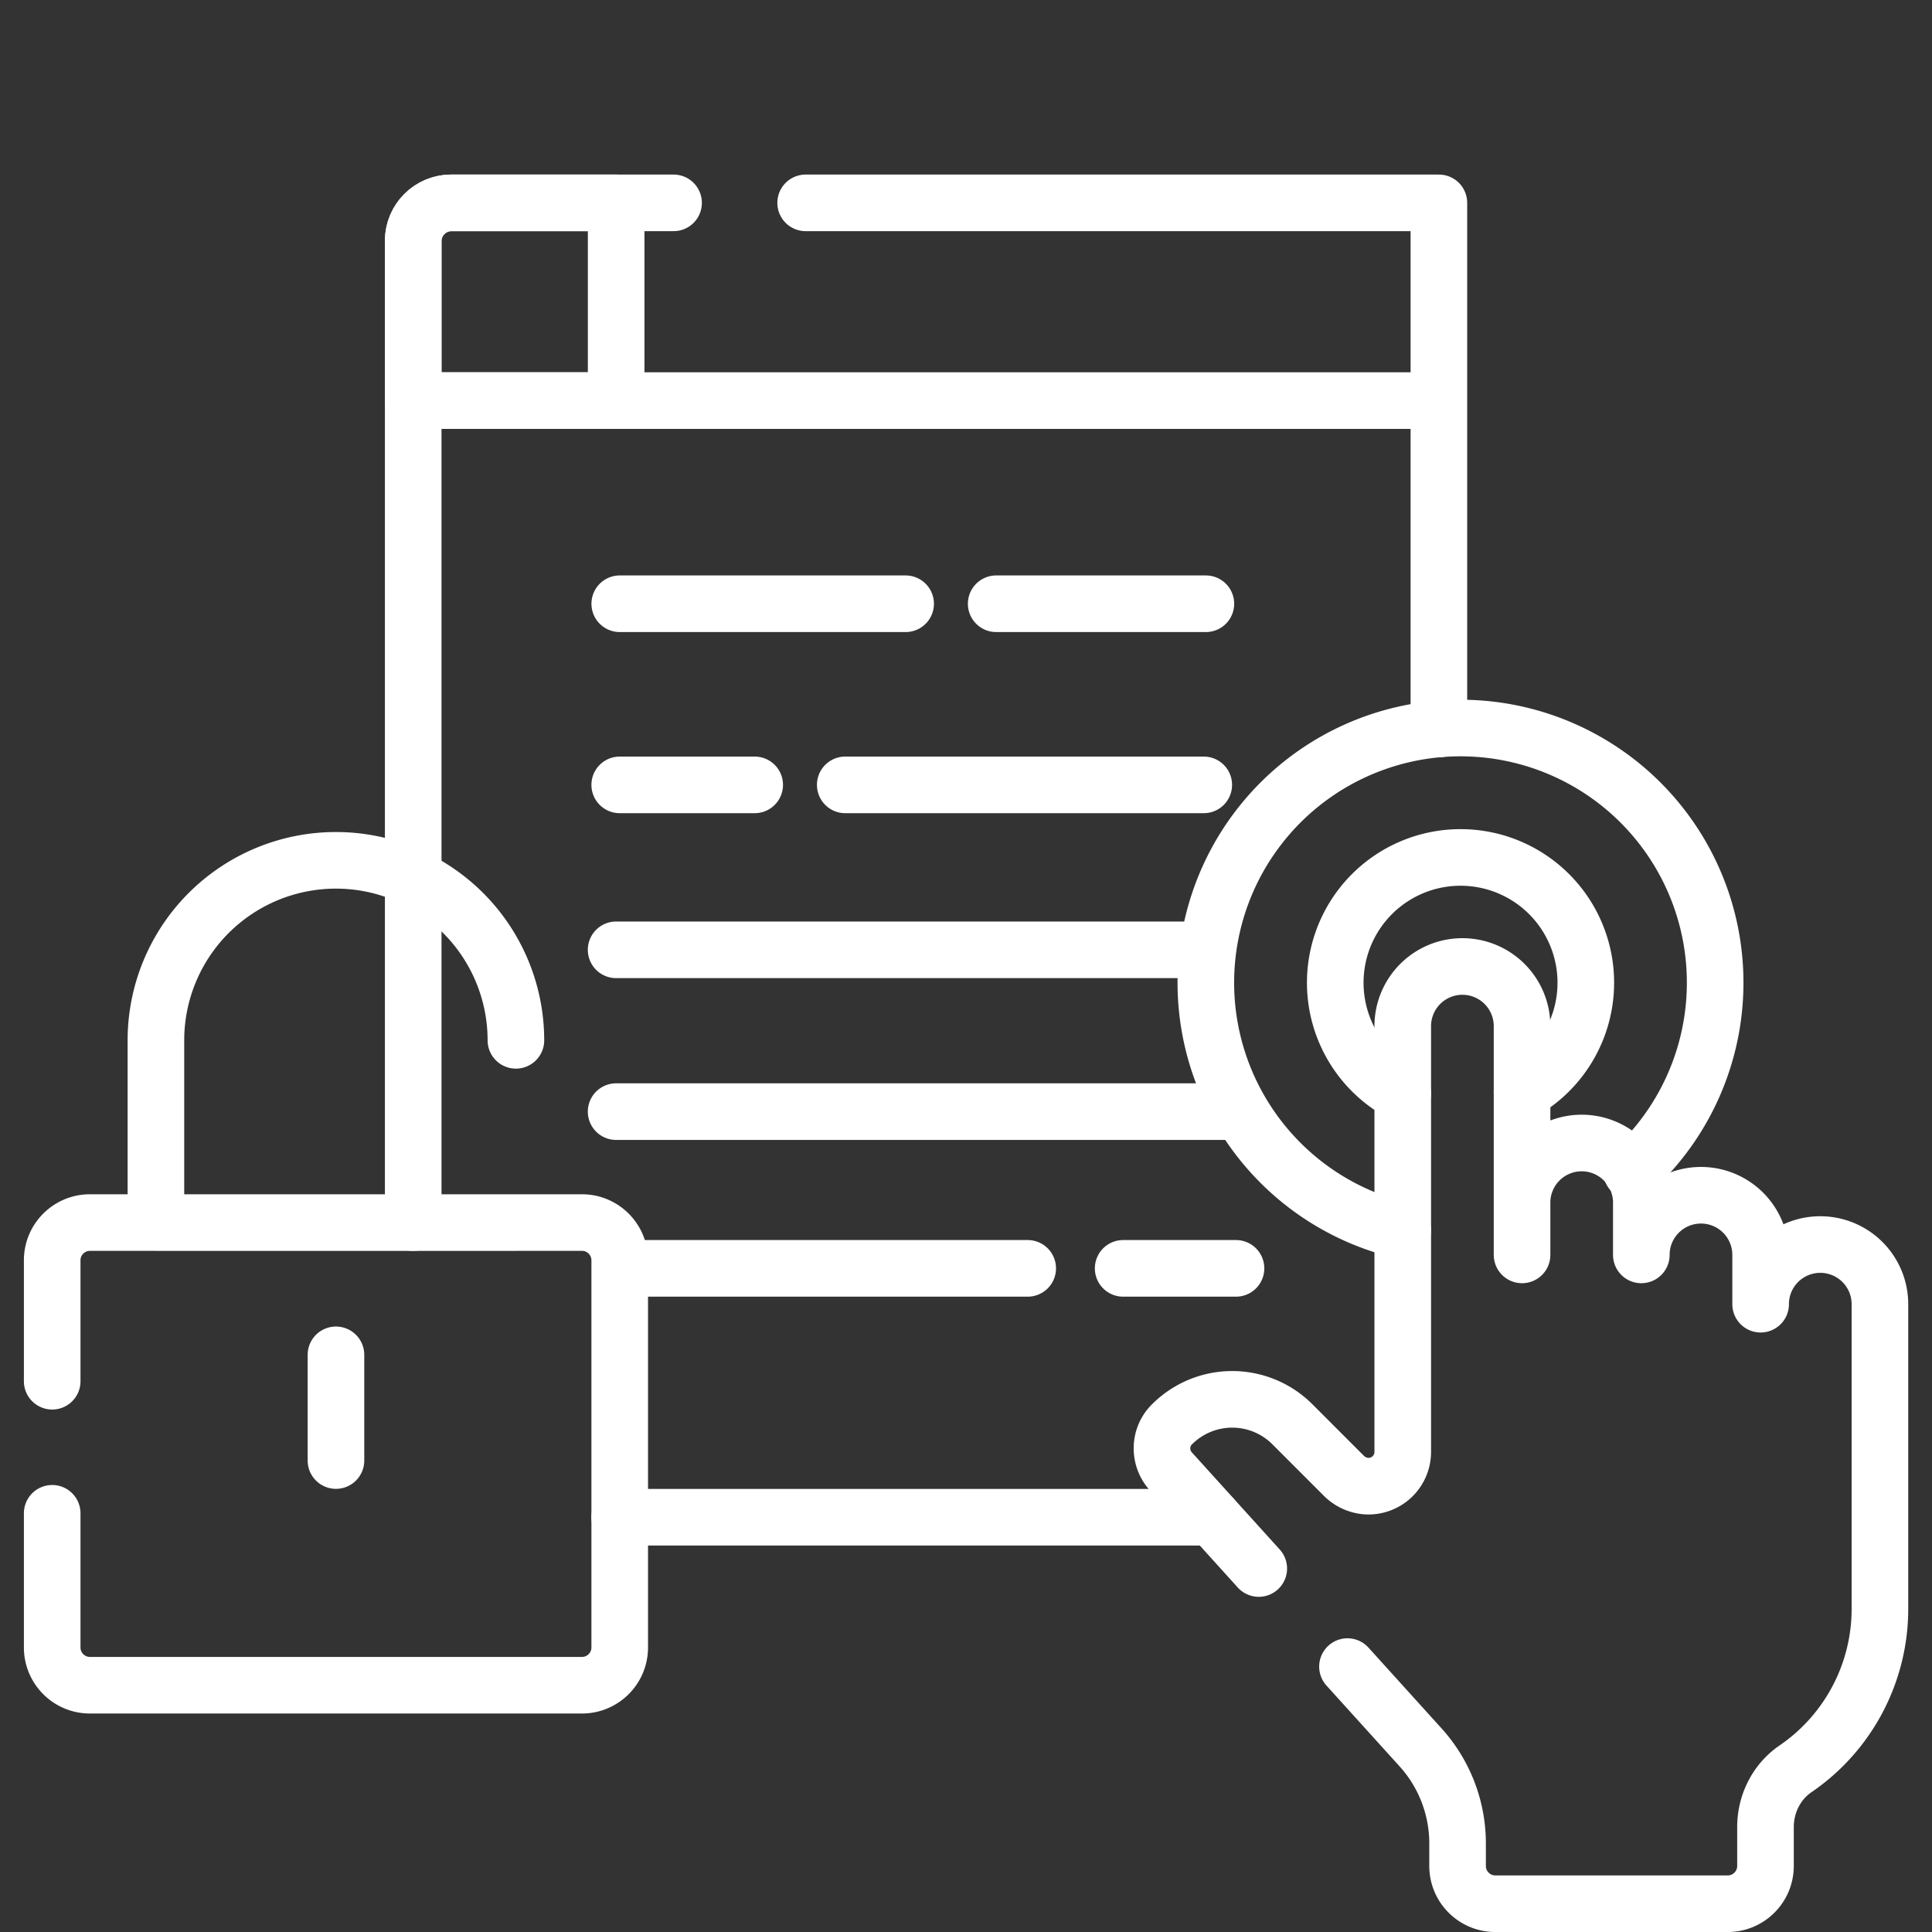
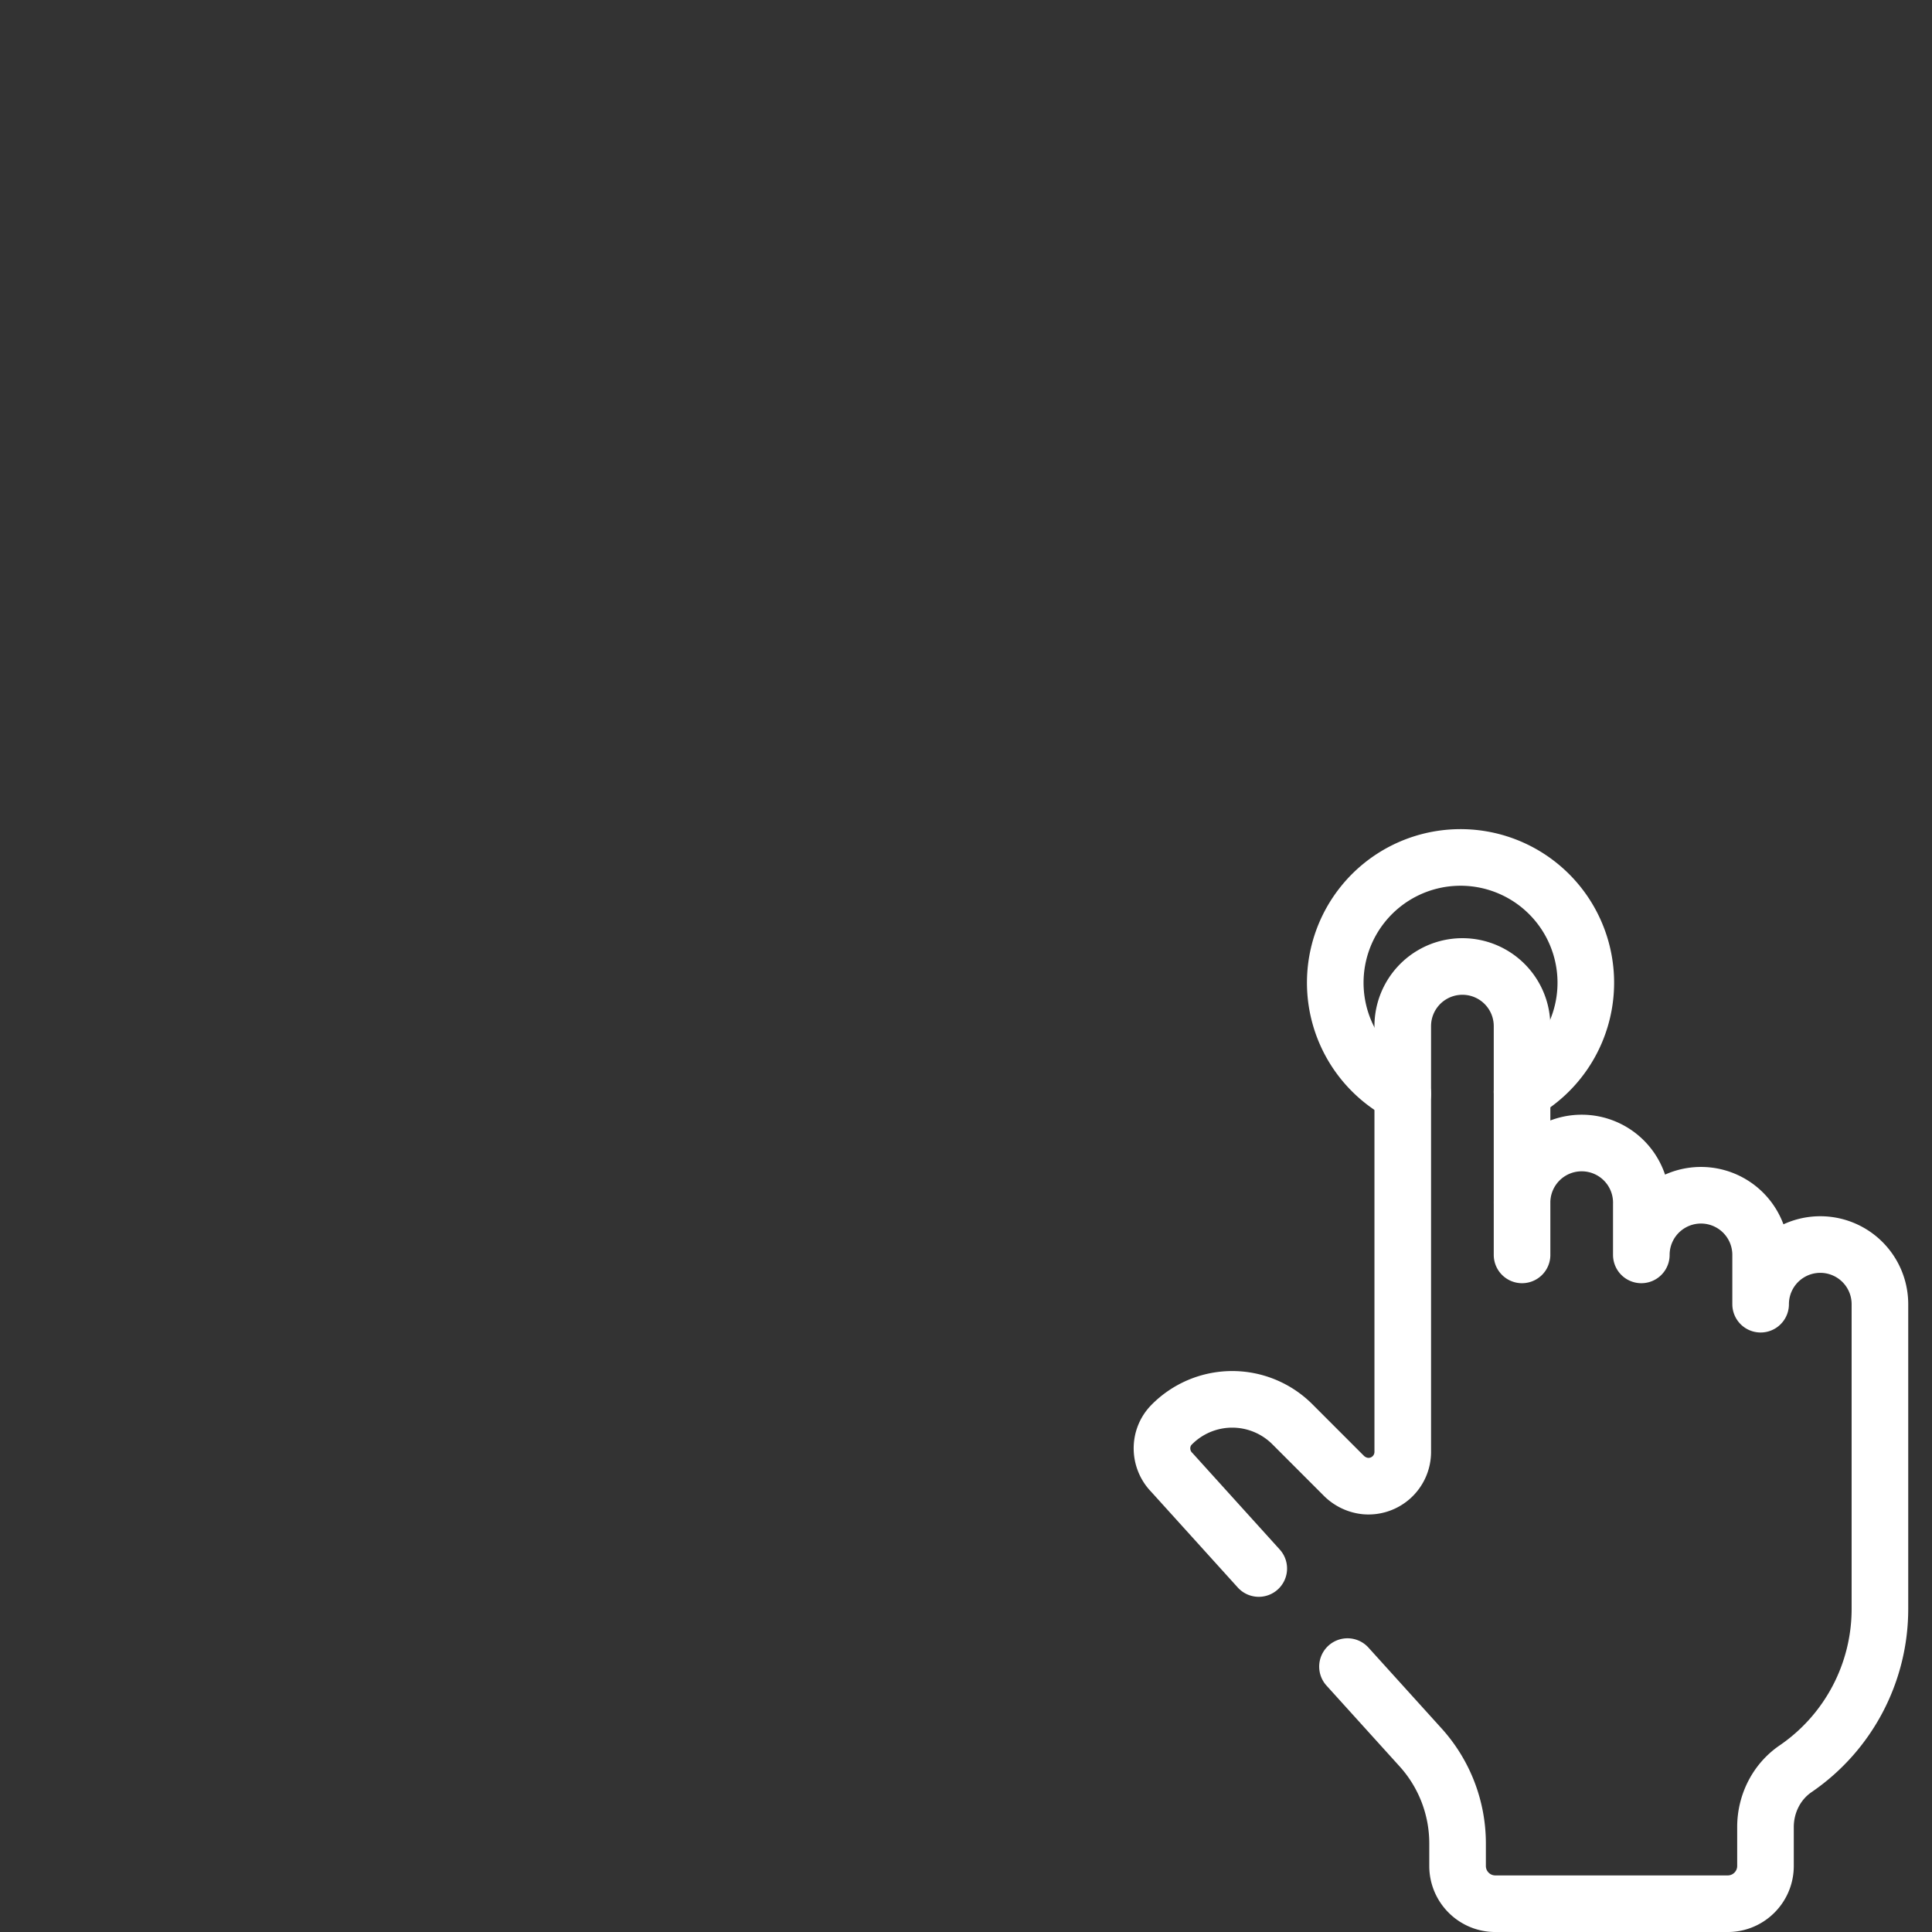
<svg xmlns="http://www.w3.org/2000/svg" width="64" height="64" fill="none">
  <rect width="100%" height="100%" fill="#333333" stroke="none" />
-   <path d="M47.665 13.27H13.688m33.977 0V6.72H26.688m20.977 6.55V24.15M13.688 13.27V40.5m0-27.23v-5.3c0-.69.56-1.25 1.25-1.25h7.375m-1.785 43.54H40.16" stroke="#fff" stroke-width="1.875" stroke-miterlimit="10" stroke-linecap="round" stroke-linejoin="round" />
-   <path d="M34.044 42.016H20.53m20.414 0h-3.738M20.41 36.824h20.532m-20.532-5.36h19.465m-22.785 2.998a5.962 5.962 0 1 0-11.925 0V40.5h11.925M1.729 50.13v4.445c0 .69.56 1.25 1.25 1.25h16.3c.69 0 1.25-.56 1.25-1.25V41.749c0-.69-.56-1.25-1.25-1.25h-16.3c-.69 0-1.25.56-1.25 1.25v4.006m9.4 2.627v-3.501m42.918-6.078a8.436 8.436 0 1 0-7.58 1.966M28 26h11.876M20.53 20H30m3 0h6.946m-19.417 6H25M14.965 6.72c-.705 0-1.277.572-1.277 1.277v5.273h6.723V6.72h-5.446Z" stroke="#fff" stroke-width="1.875" stroke-miterlimit="10" stroke-linecap="round" stroke-linejoin="round" />
  <path d="M50.42 36.169a4.15 4.15 0 1 0-3.952.067" stroke="#fff" stroke-width="1.875" stroke-miterlimit="10" stroke-linecap="round" stroke-linejoin="round" />
  <path d="m44.637 55.208 2.422 2.677a4.74 4.74 0 0 1 1.225 3.18v.748c0 .69.56 1.25 1.25 1.25h7.7c.69 0 1.25-.56 1.25-1.25v-1.29c0-.765.362-1.495.994-1.928a6.415 6.415 0 0 0 2.797-5.301V43.203a1.976 1.976 0 0 0-3.952 0V41.57a1.976 1.976 0 0 0-3.952 0v-1.686a1.976 1.976 0 1 0-3.951 0v-5.892a1.976 1.976 0 0 0-3.952 0v14.104a1.135 1.135 0 0 1-1.237 1.131 1.183 1.183 0 0 1-.727-.353l-1.692-1.693a2.818 2.818 0 0 0-4.002.016c-.433.44-.42 1.15.016 1.587l2.872 3.175m8.722-12.075v1.686" stroke="#fff" stroke-width="1.875" stroke-miterlimit="10" stroke-linecap="round" stroke-linejoin="round" />
</svg>